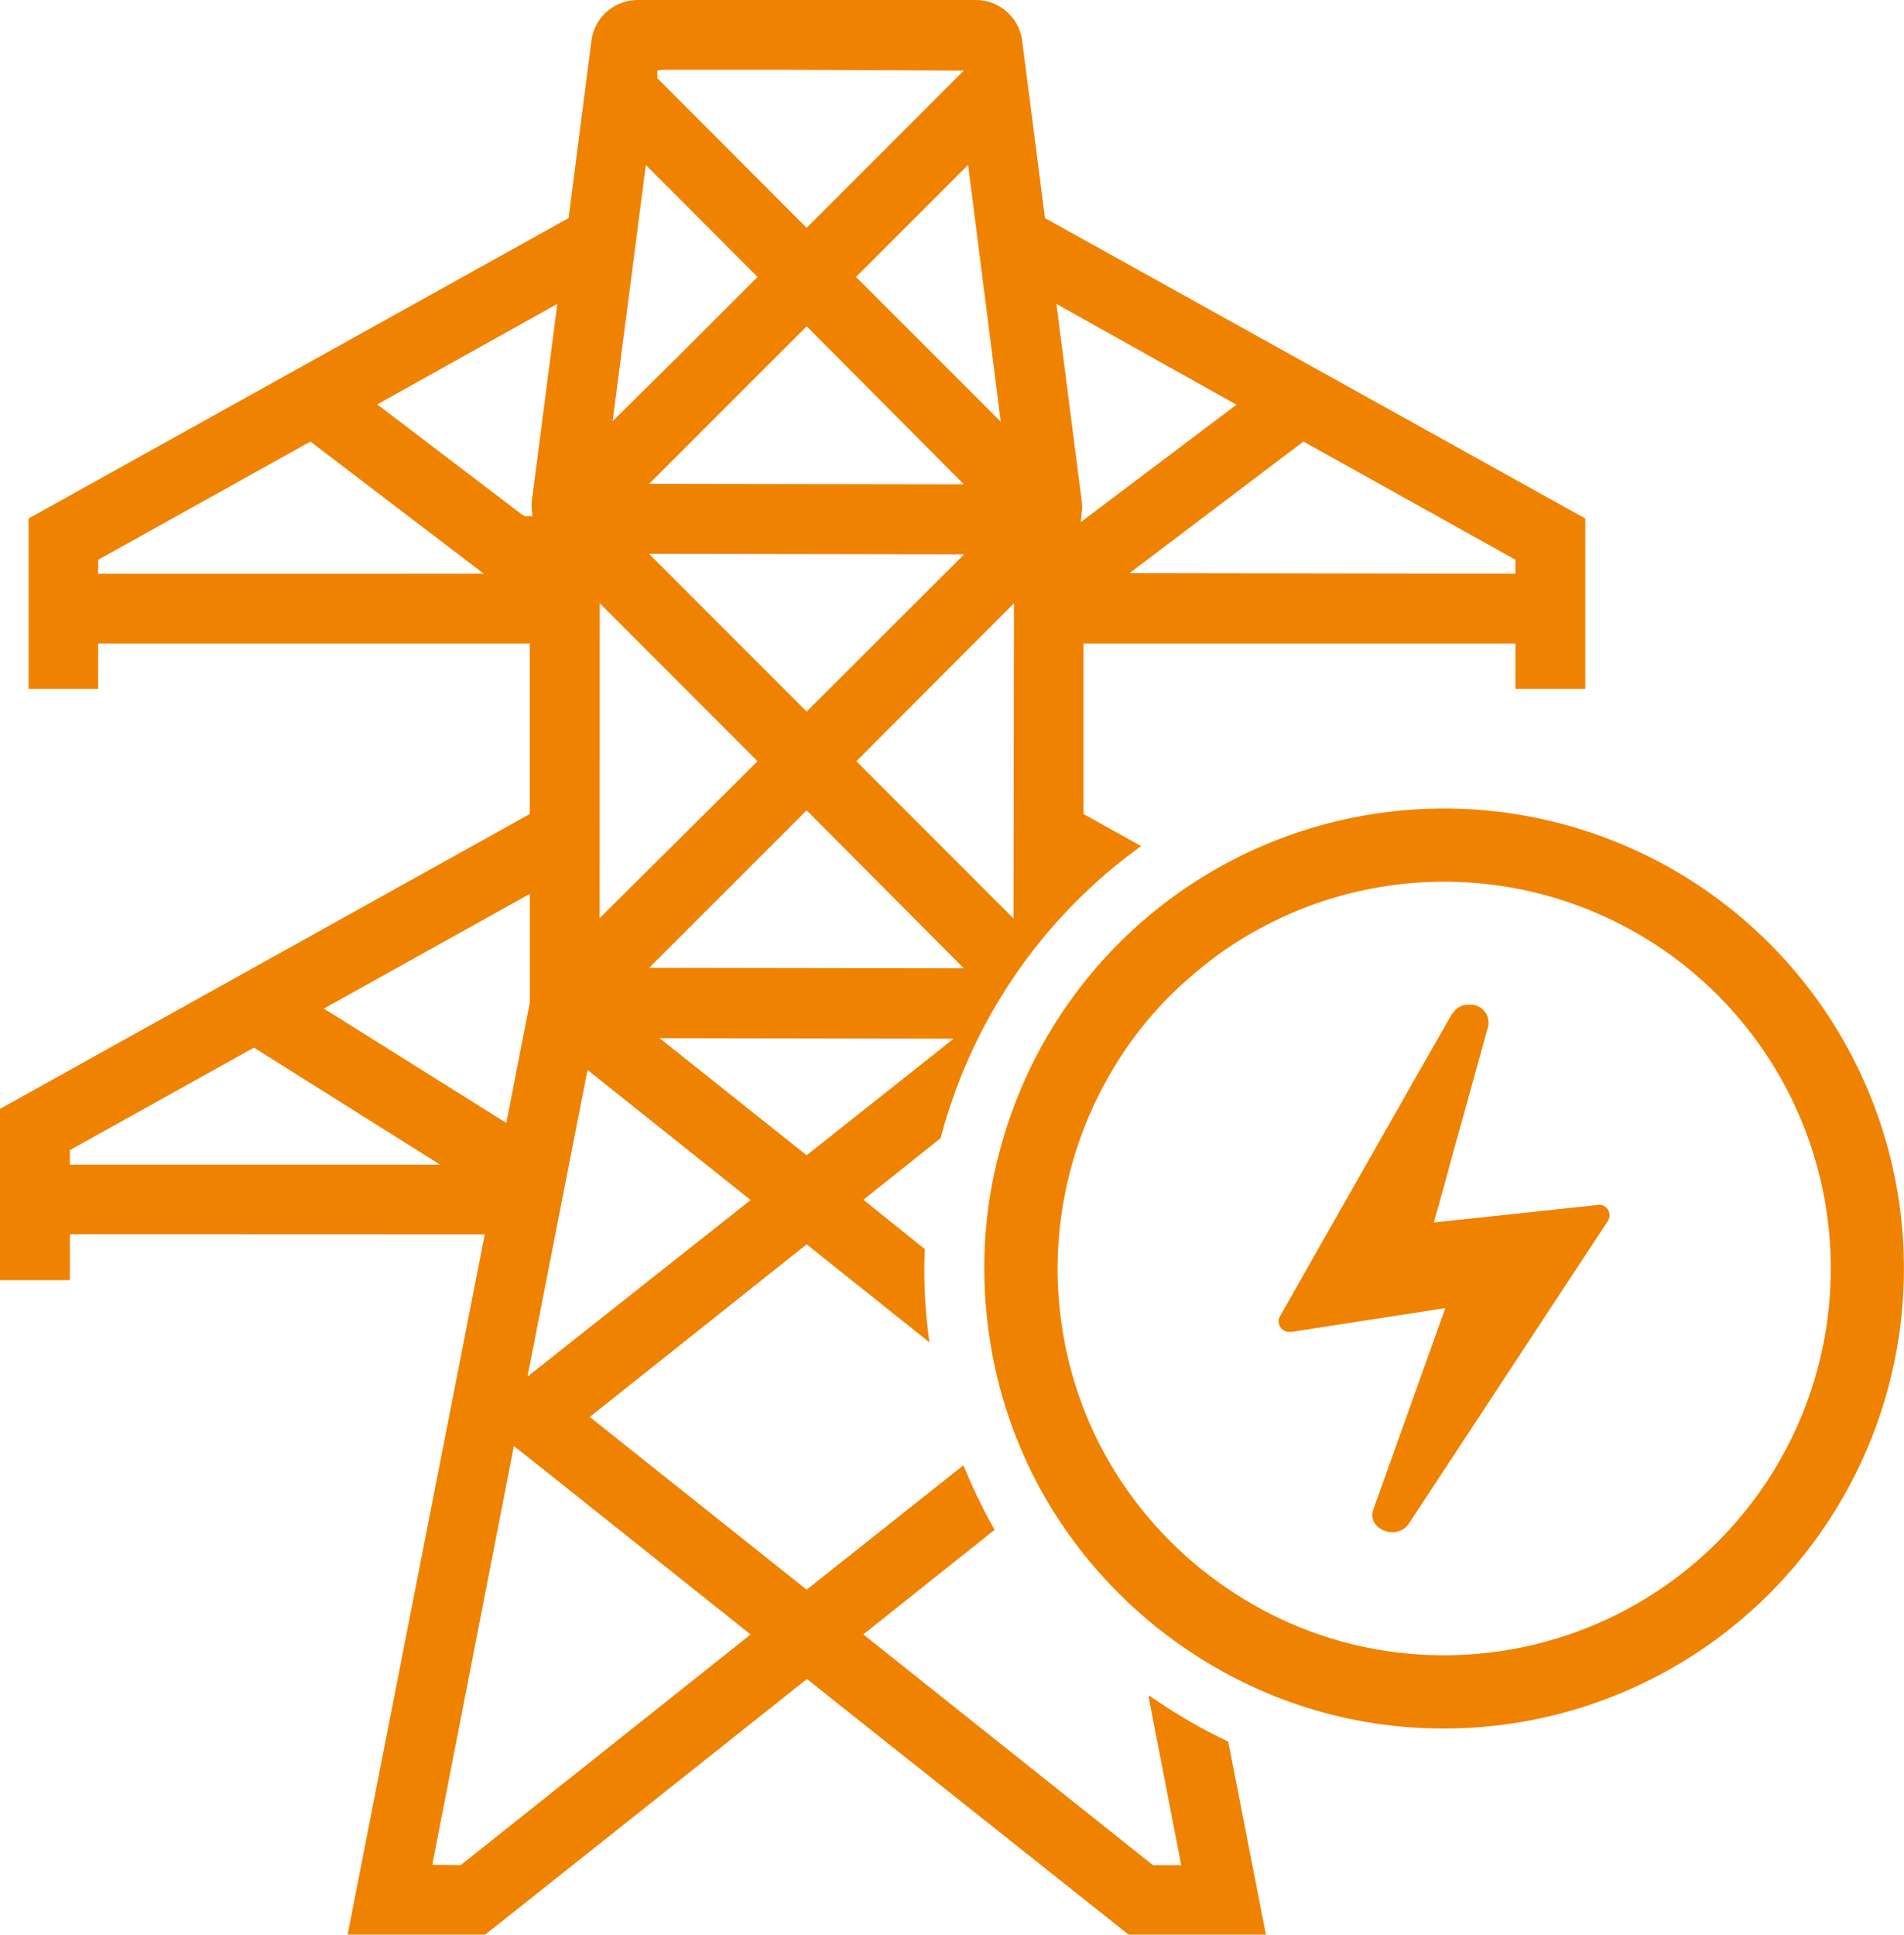
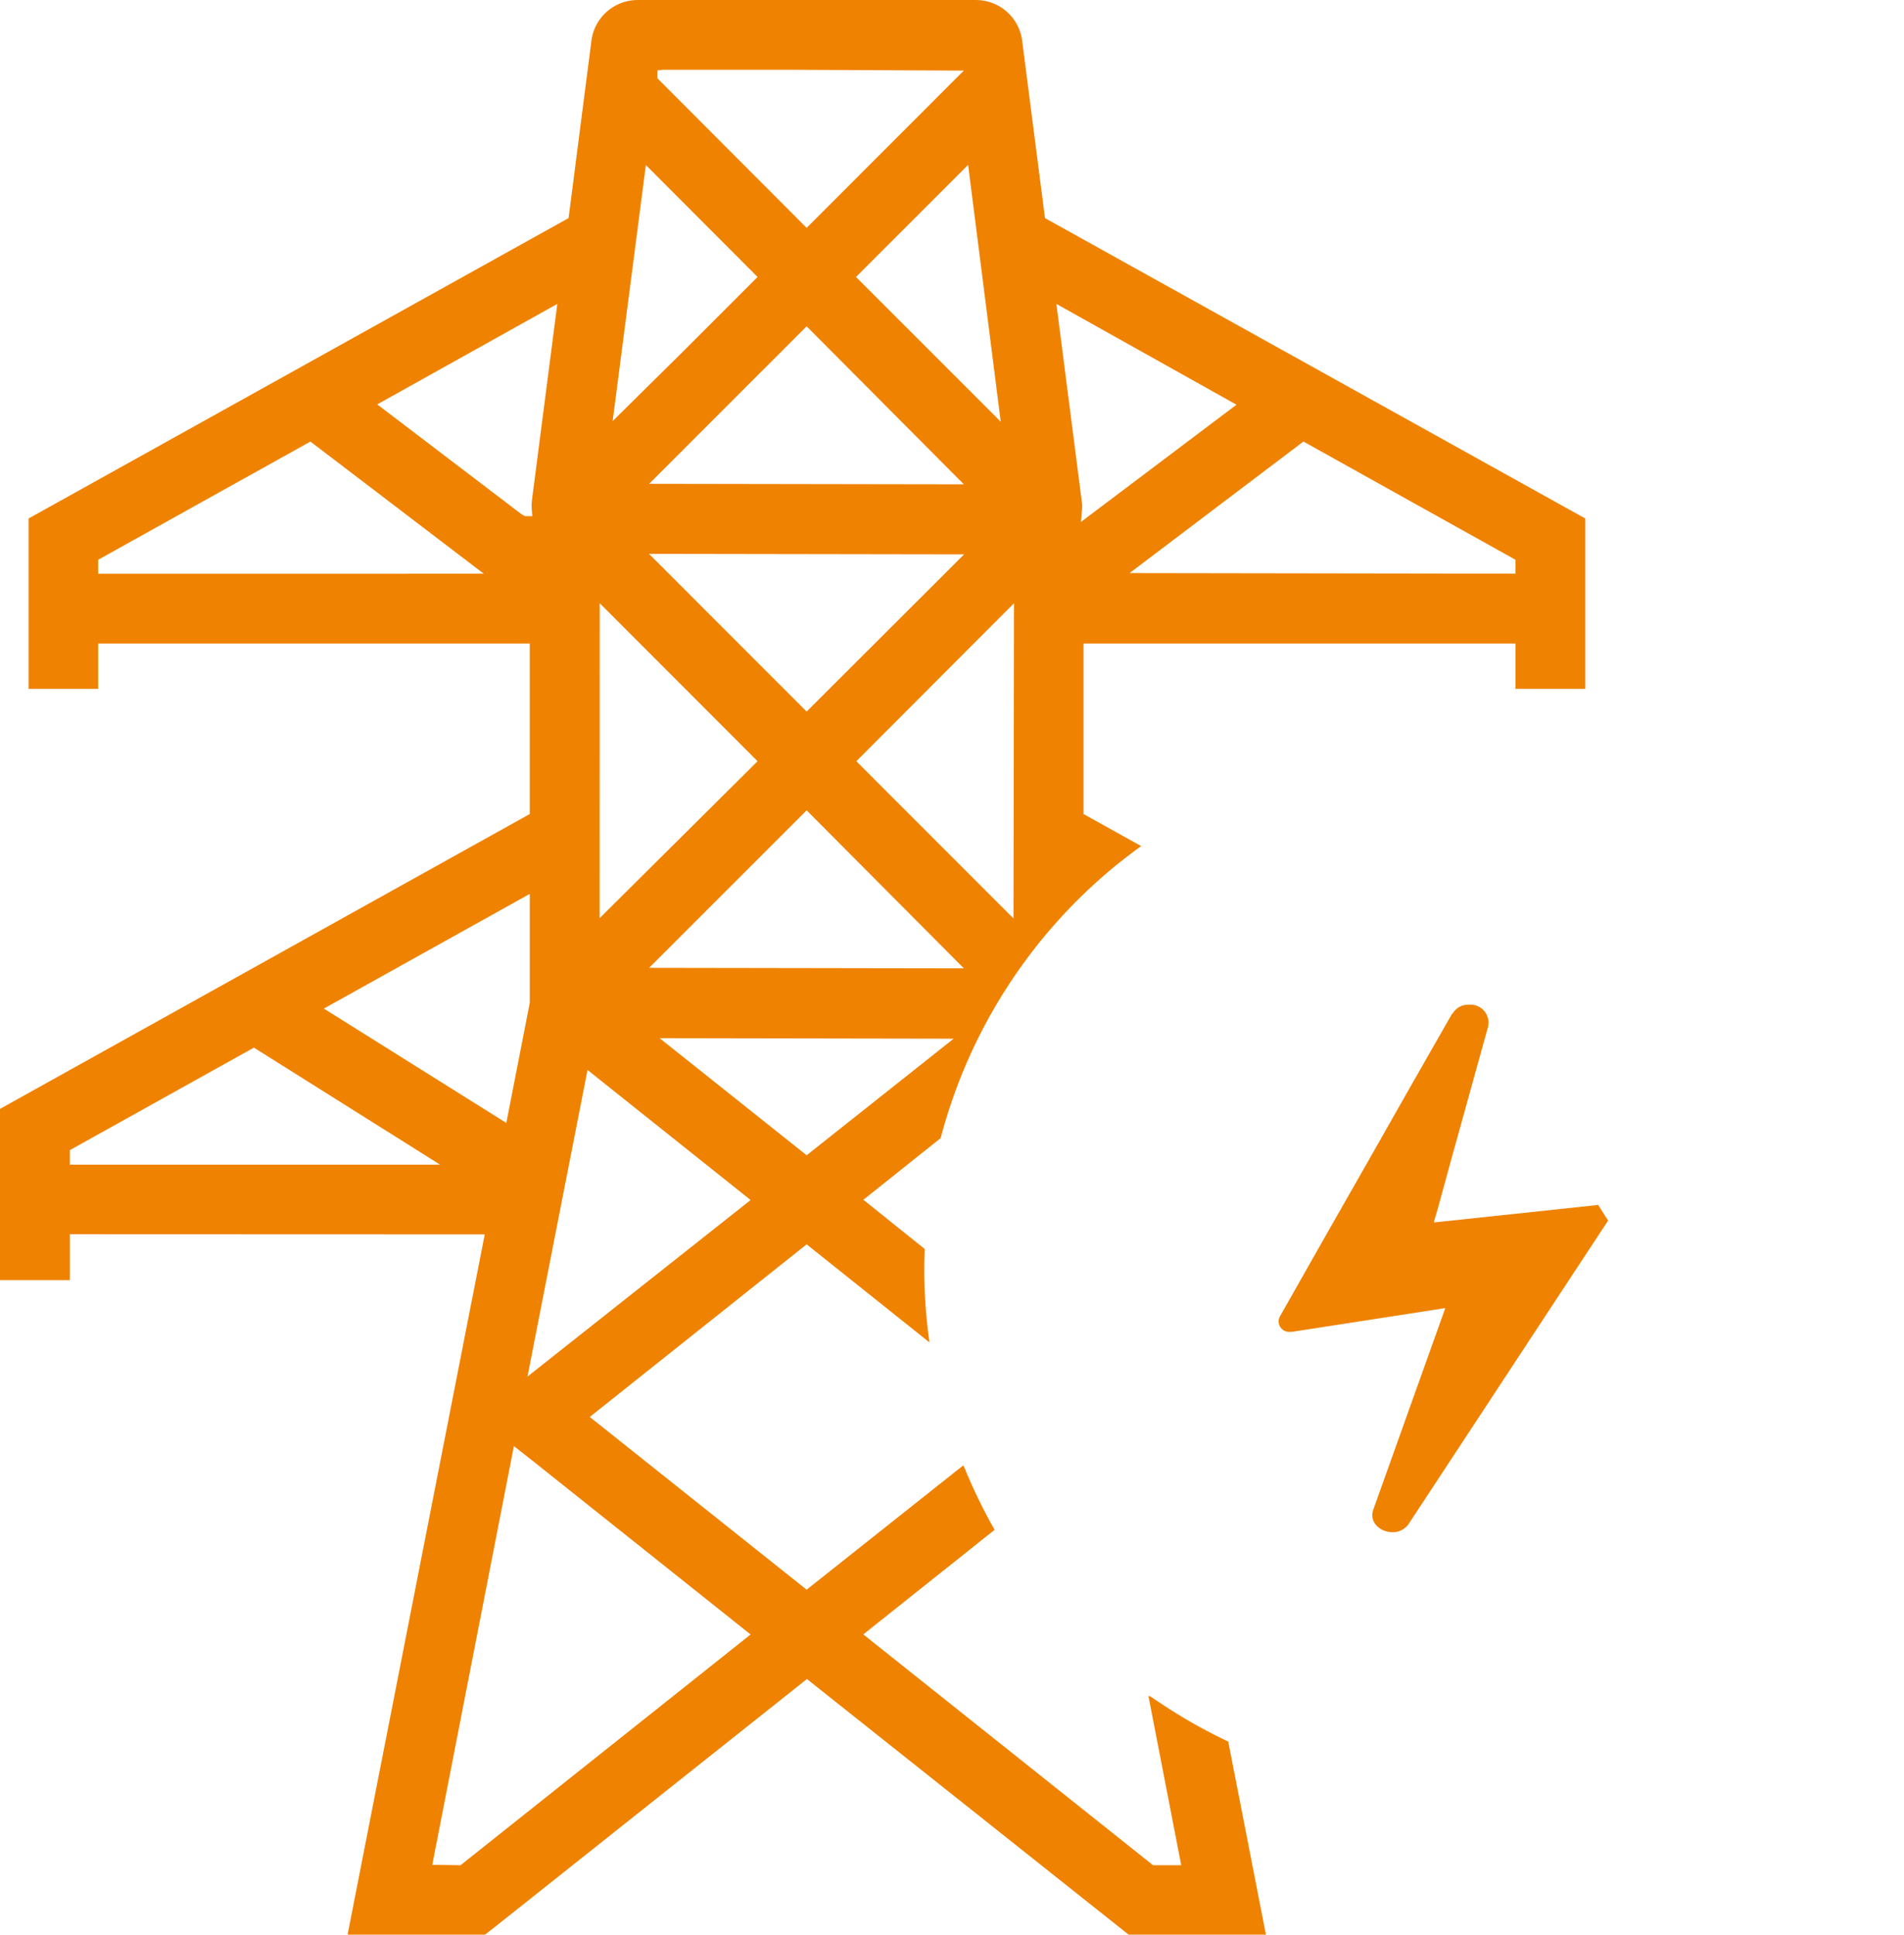
<svg xmlns="http://www.w3.org/2000/svg" width="165.043" height="167.659" viewBox="0 0 165.043 167.659">
  <defs>
    <clipPath id="clip-path">
      <rect id="長方形_22" data-name="長方形 22" width="165.043" height="167.659" fill="#ef8200" />
    </clipPath>
  </defs>
  <g id="グループ_54" data-name="グループ 54" transform="translate(0)">
    <g id="グループ_53" data-name="グループ 53" transform="translate(0 0)" clip-path="url(#clip-path)">
      <path id="パス_58" data-name="パス 58" d="M100.474,147.516l-.01-.006c-.213-.146-.425-.286-.641-.429-.073-.048-.143-.089-.213-.137l.016.076-.079-.057,2.844,14.67H99.95l-.13-.1-24.988-19.9,11.384-9.064a46.579,46.579,0,0,1-2.61-5.365c-.025-.067-.051-.127-.076-.187l-.038.032L83.48,127,69.921,137.757l-18.8-14.968,18.8-14.959L80.5,116.274l0-.006.07.054a44.547,44.547,0,0,1-.451-6.384c0-.559.019-1.137.041-1.7l-5.321-4.27,6.7-5.343A45.439,45.439,0,0,1,96.534,75.153c.841-.686,1.629-1.289,2.387-1.832l-5-2.781V55.766h37.442v3.927h6.054V44.931L90.582,18.9,88.6,3.508A4.04,4.04,0,0,0,84.6,0H55.274a4.044,4.044,0,0,0-4.006,3.508L49.286,18.9l-.21.114L2.476,44.931V59.693H8.508V55.766H45.921V70.54L0,96.093v14.841H6.057v-3.978l35.962.013L30.14,167.6h0l-.01.051H42.042l.848-.66L69.947,145.5l27.886,22.153h11.9l-3.267-16.734a45.434,45.434,0,0,1-5.991-3.406m30.889-99.007v1.206l-33.448-.051,15.067-11.4ZM107.182,35.07,93.7,45.229l.089-1.057a2.7,2.7,0,0,0-.019-.727l-2.2-17.111ZM69.921,100.112,57.178,89.966l25.486.044ZM56.27,83.868,69.921,70.22,83.55,83.912Zm27.3-35.829L69.921,61.661,56.258,47.994Zm-27.3-6.114L69.921,28.276,83.55,41.969ZM87.893,52.277l-.041,27.315L74.229,65.966ZM86.747,36.543,74.2,24l9.718-9.714ZM56.985,6.1l.476-.054H68.826l14.718.07L69.921,19.743,56.985,6.781Zm-1,8.2L65.667,24l-6.625,6.625-5.937,5.867Zm-4,37.969L65.667,65.966l-13.689,13.6ZM50.928,92.718l14.137,11.273-19.343,15.3Zm-42.42-43V48.508l18.4-10.245L41.934,49.715ZM45.5,44.727l-.292-.165L32.7,35.042l15.61-8.708L46.1,43.419a4.694,4.694,0,0,0,0,.79l.044.517Zm-39.445,56.2v-1.26l15.956-8.883,16.14,10.143ZM28.073,87.4l17.851-9.94v9.425L43.889,97.312Zm11.848,74.236L37.47,161.6l7.076-36.289,1.984,1.565L65.064,141.64Z" transform="translate(0 0.002)" fill="#ef8200" />
-       <path id="パス_59" data-name="パス 59" d="M62.621,44.764a.307.307,0,0,0-.133.025L48.4,46.291l.013-.054-.019,0,.419-1.454L49.9,40.811l1.133-4.083,1.921-6.93.133-.473a1.564,1.564,0,0,0-1.689-1.9,1.53,1.53,0,0,0-1.368.74.328.328,0,0,0-.1.1l-3.4,5.952-3.74,6.587-3.978,6.981-3.794,6.692a.911.911,0,0,0,.921,1.292h.159l13.28-2.057L43.151,71.135c-.422,1.159.606,2,1.66,2a1.678,1.678,0,0,0,1.422-.765l13.543-20.6,3.714-5.638a.908.908,0,0,0-.87-1.368" transform="translate(75.904 59.645)" fill="#ef8200" />
-       <path id="パス_60" data-name="パス 60" d="M66.724,22.07a39.868,39.868,0,0,0-18.975,4.806A39.774,39.774,0,0,0,28.4,51.067a38.789,38.789,0,0,0-1.524,10.876,40.031,40.031,0,0,0,.311,4.918A39.531,39.531,0,0,0,31.86,81.274a40.175,40.175,0,0,0,12.867,13.87,39.466,39.466,0,0,0,22,6.651,39.862,39.862,0,1,0,0-79.725m0,73.375a33.152,33.152,0,0,1-18.5-5.6A33.739,33.739,0,0,1,37.413,78.191a33.146,33.146,0,0,1-3.924-12.108,33.8,33.8,0,0,1-.263-4.14A33.85,33.85,0,0,1,39.1,42.972,32.072,32.072,0,0,1,44.93,36.5a32.511,32.511,0,0,1,5.841-4.041A33.516,33.516,0,1,1,66.724,95.445" transform="translate(58.446 47.996)" fill="#ef8200" />
+       <path id="パス_59" data-name="パス 59" d="M62.621,44.764a.307.307,0,0,0-.133.025L48.4,46.291l.013-.054-.019,0,.419-1.454L49.9,40.811l1.133-4.083,1.921-6.93.133-.473a1.564,1.564,0,0,0-1.689-1.9,1.53,1.53,0,0,0-1.368.74.328.328,0,0,0-.1.1l-3.4,5.952-3.74,6.587-3.978,6.981-3.794,6.692a.911.911,0,0,0,.921,1.292h.159l13.28-2.057L43.151,71.135c-.422,1.159.606,2,1.66,2a1.678,1.678,0,0,0,1.422-.765l13.543-20.6,3.714-5.638" transform="translate(75.904 59.645)" fill="#ef8200" />
    </g>
  </g>
</svg>